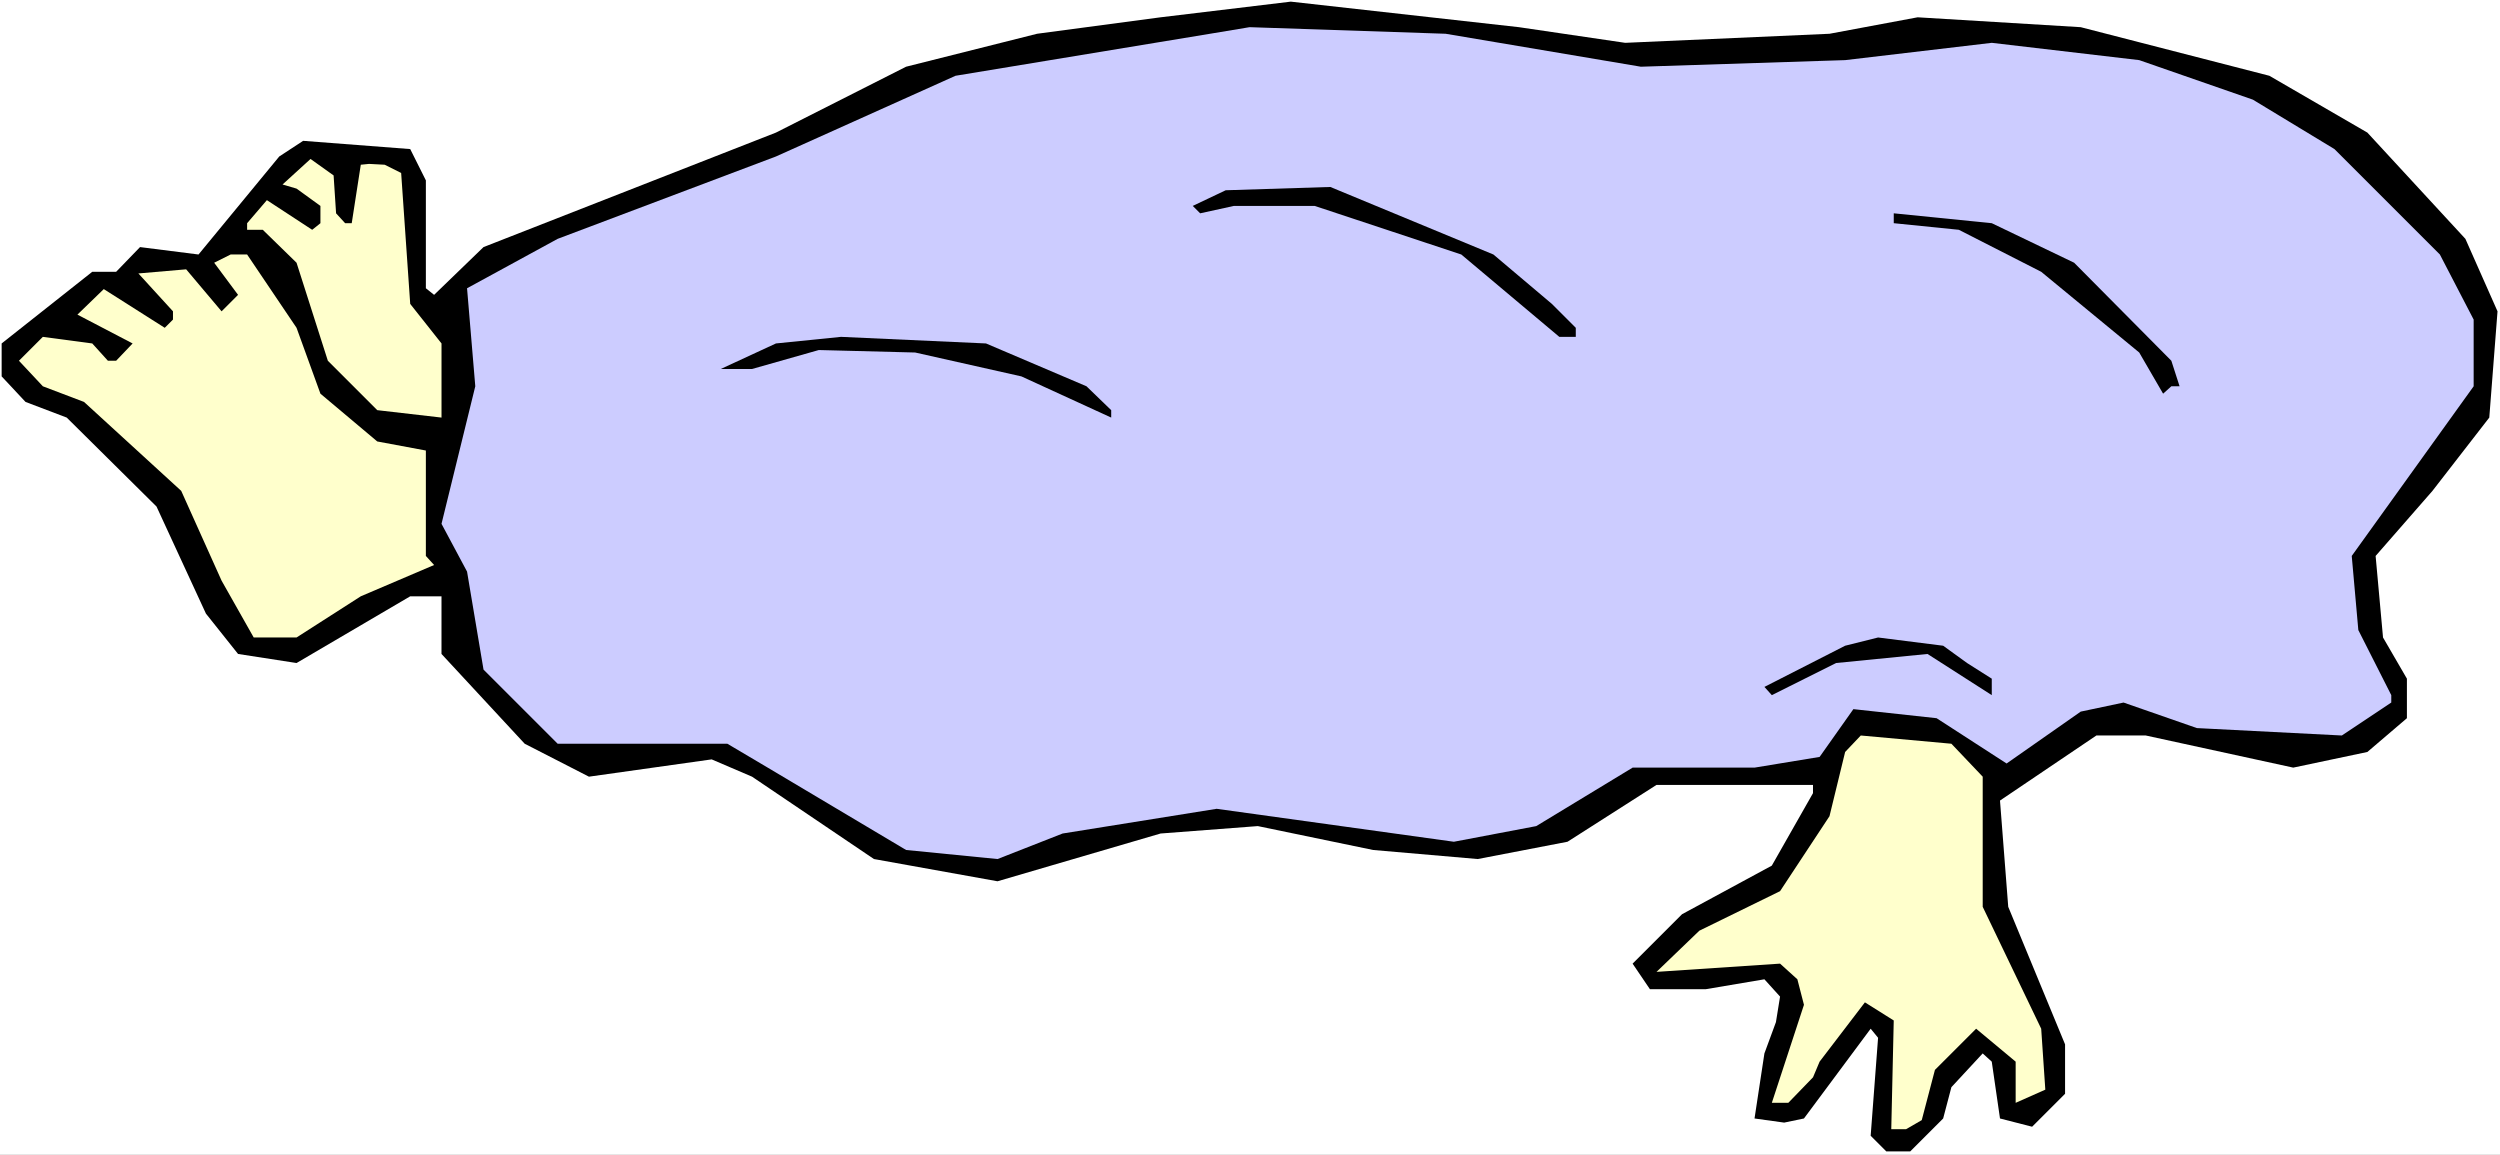
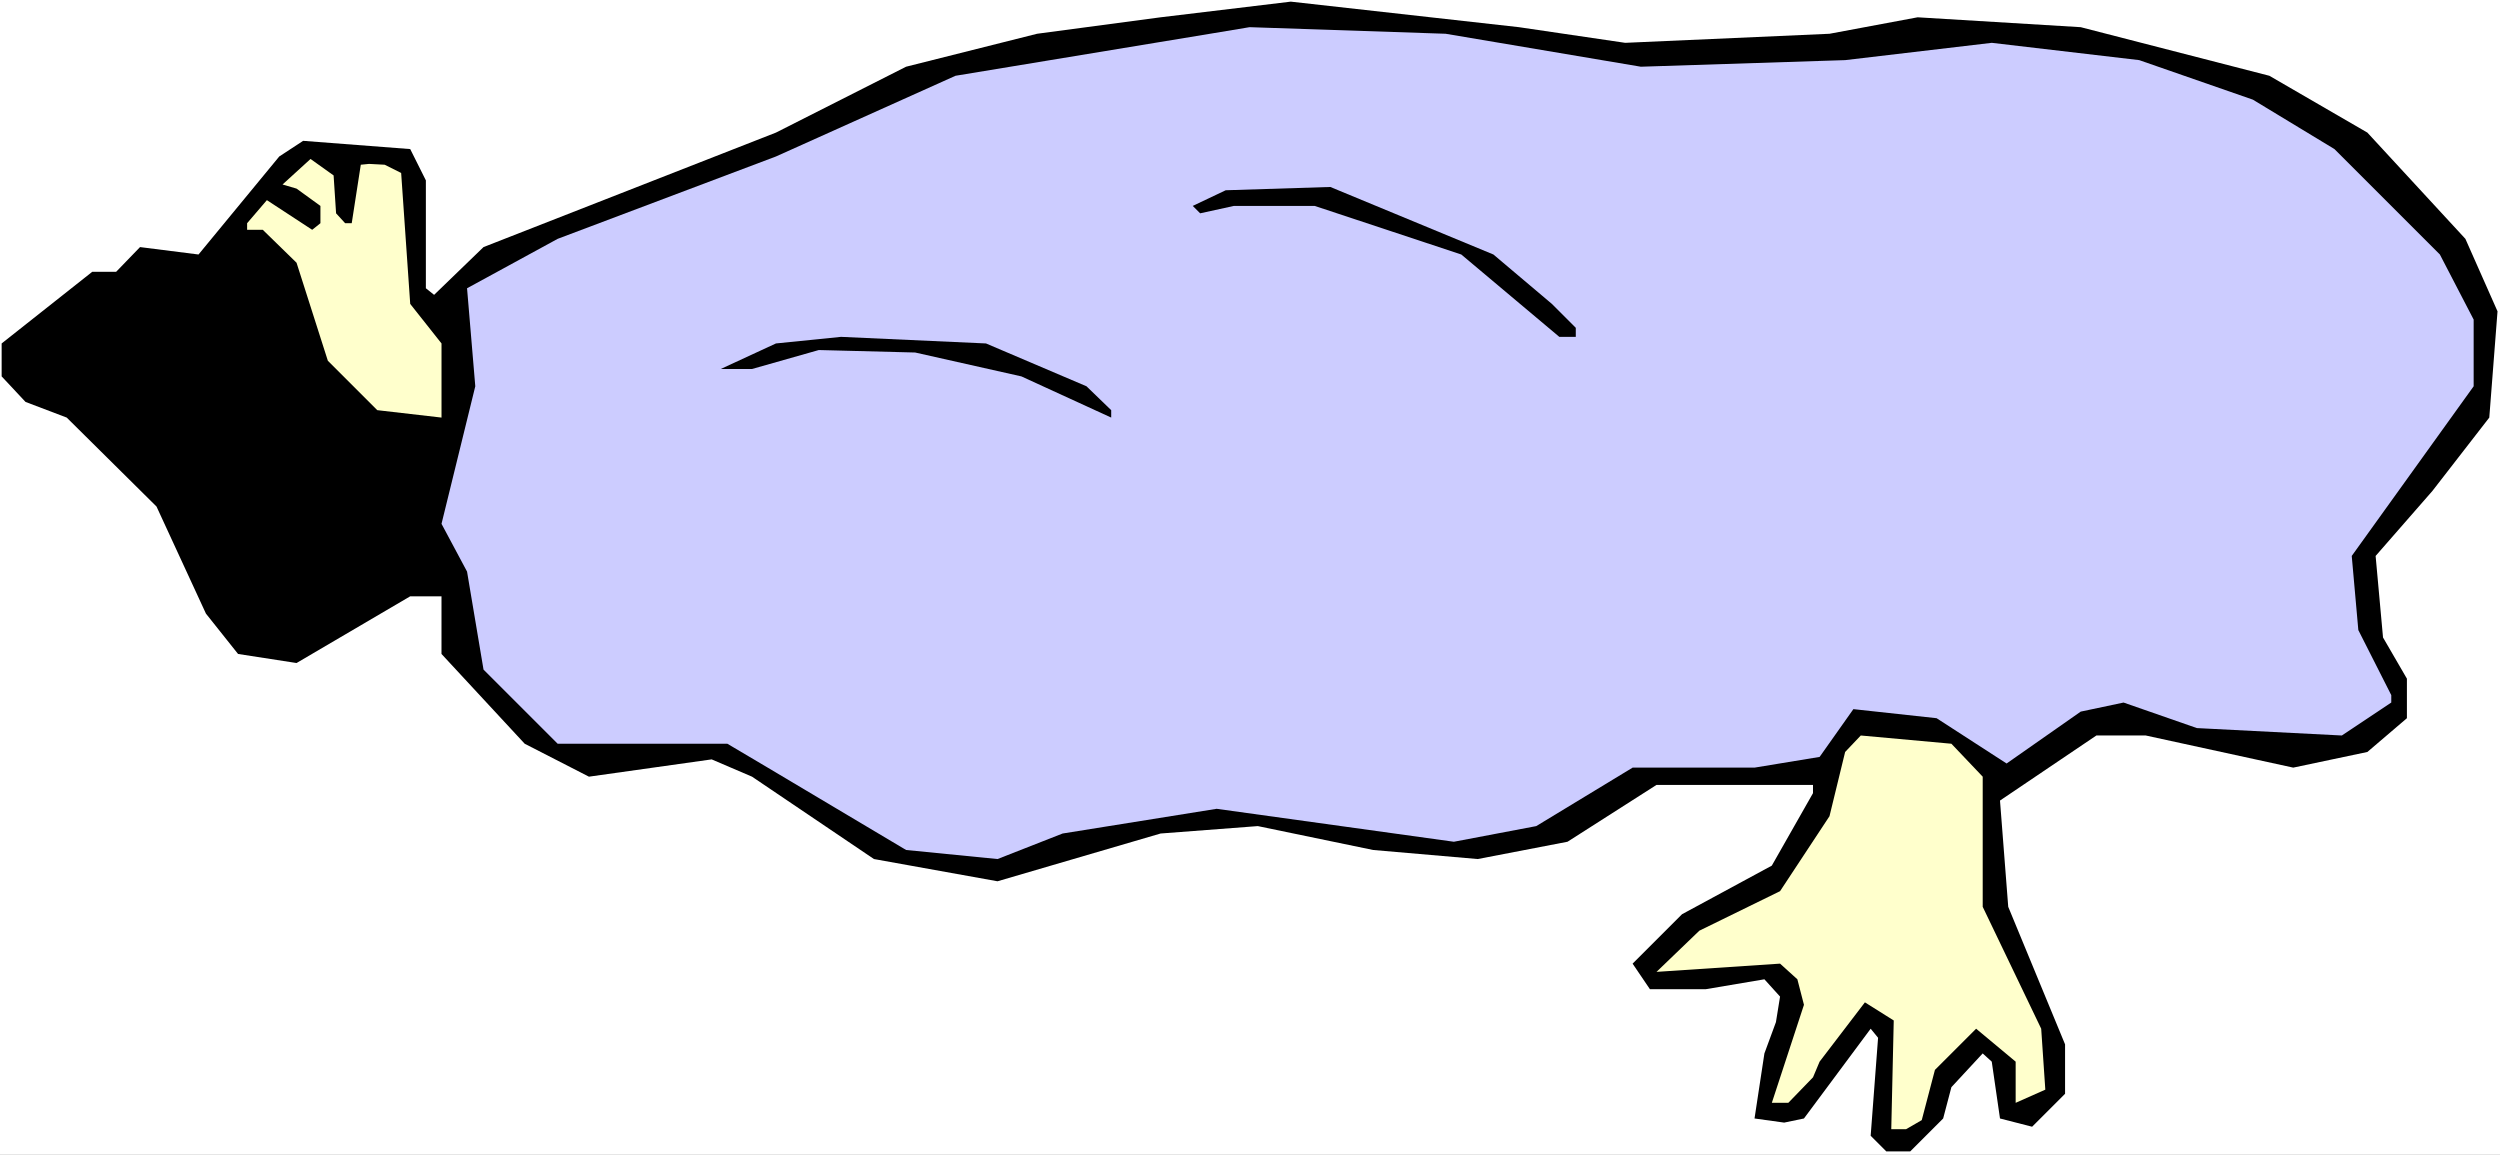
<svg xmlns="http://www.w3.org/2000/svg" xmlns:ns1="http://sodipodi.sourceforge.net/DTD/sodipodi-0.dtd" xmlns:ns2="http://www.inkscape.org/namespaces/inkscape" version="1.0" width="129.766mm" height="59.937mm" id="svg10" ns1:docname="Covered Body.wmf">
  <rect width="100%" height="100%" fill="#808080" stroke="none" />
  <ns1:namedview id="namedview10" pagecolor="#ffffff" bordercolor="#000000" borderopacity="0.25" ns2:showpageshadow="2" ns2:pageopacity="0.0" ns2:pagecheckerboard="0" ns2:deskcolor="#d1d1d1" ns2:document-units="mm" />
  <defs id="defs1">
    <pattern id="WMFhbasepattern" patternUnits="userSpaceOnUse" width="6" height="6" x="0" y="0" />
  </defs>
  <path style="fill:#ffffff;fill-opacity:1;fill-rule:evenodd;stroke:none" d="M 0,226.535 H 490.455 V 0 H 0 Z" id="path1" />
  <path style="fill:#000000;fill-opacity:1;fill-rule:evenodd;stroke:none" d="m 318.836,8.402 40.077,-1.777 17.291,-3.232 31.997,1.939 37.006,9.533 19.23,11.149 19.23,20.844 6.302,14.219 -1.616,20.844 -11.15,14.381 -11.15,12.765 1.454,15.996 4.686,8.079 v 7.756 l -7.757,6.625 -14.544,3.07 -28.926,-6.302 h -9.696 l -18.907,12.765 1.616,20.844 11.15,26.984 v 9.695 l -6.464,6.463 -6.302,-1.616 -1.616,-11.149 -1.778,-1.616 -6.141,6.625 -1.616,6.14 -6.464,6.463 h -4.686 l -3.07,-3.07 1.454,-19.228 -1.454,-1.777 -13.09,17.612 -3.878,0.808 -5.818,-0.808 1.939,-12.765 2.262,-6.14 0.808,-5.009 -3.07,-3.393 -11.474,1.939 h -10.989 l -3.394,-5.009 9.696,-9.695 17.614,-9.533 8.08,-14.219 v -1.616 h -30.704 l -17.453,11.149 -17.614,3.393 -20.523,-1.777 -22.624,-4.686 -19.069,1.454 -31.997,9.372 -24.24,-4.363 -23.917,-16.158 -7.918,-3.393 -24.078,3.393 -12.605,-6.463 -16.322,-17.612 V 116.984 H 80.477 L 58.176,130.072 46.702,128.294 40.4,120.377 30.704,99.371 13.09,81.921 5.01,78.851 0.323,73.842 V 67.379 L 18.099,53.321 h 4.686 l 4.686,-4.847 11.474,1.454 15.837,-19.228 4.686,-3.07 21.008,1.616 3.07,6.14 v 21.167 l 1.616,1.293 9.696,-9.372 57.368,-22.46 25.533,-12.926 25.694,-6.463 24.24,-3.232 25.533,-3.07 44.763,5.009 z" id="path2" />
  <path style="fill:#ccccff;fill-opacity:1;fill-rule:evenodd;stroke:none" d="m 321.907,13.088 40.077,-1.293 28.765,-3.393 28.926,3.393 22.301,7.756 15.998,9.695 20.685,20.682 6.626,12.765 v 13.088 l -23.917,33.285 1.293,14.542 6.464,12.765 v 1.454 l -9.696,6.463 -28.442,-1.454 -14.382,-5.009 -8.403,1.777 -14.544,10.18 -13.736,-8.887 -16.322,-1.777 -6.626,9.372 -12.766,2.101 h -23.917 l -18.907,11.472 -16.16,3.07 -46.541,-6.463 -30.219,4.847 -12.766,5.009 -17.938,-1.777 -27.149,-16.158 -7.918,-4.686 h -33.29 l -14.544,-14.542 -3.232,-19.228 -5.01,-9.372 6.626,-26.984 -1.616,-19.228 17.776,-9.695 42.824,-16.158 35.229,-15.835 49.934,-8.241 7.757,-1.293 38.461,1.293 z" id="path3" />
  <path style="fill:#ffffcc;fill-opacity:1;fill-rule:evenodd;stroke:none" d="m 78.699,33.932 1.778,25.691 6.141,7.756 V 81.921 L 74.013,80.467 64.317,70.772 58.176,51.544 51.55,45.081 h -3.07 v -1.293 l 3.878,-4.524 8.888,5.817 1.616,-1.293 V 40.395 l -4.686,-3.393 -2.747,-0.808 5.494,-5.009 4.525,3.232 0.485,7.433 1.778,1.939 h 1.293 l 1.778,-11.472 1.616,-0.162 3.07,0.162 z" id="path4" />
  <path style="fill:#000000;fill-opacity:1;fill-rule:evenodd;stroke:none" d="m 292.98,49.928 11.474,9.695 4.686,4.686 v 1.777 h -3.232 L 286.678,49.928 257.913,40.395 h -15.837 l -6.626,1.454 -1.454,-1.454 6.464,-3.07 20.523,-0.646 z" id="path5" />
-   <path style="fill:#000000;fill-opacity:1;fill-rule:evenodd;stroke:none" d="m 406.908,51.544 19.069,19.228 1.616,5.009 h -1.616 l -1.616,1.454 -4.686,-8.079 -19.23,-15.835 -16.16,-8.241 -12.766,-1.293 v -1.939 l 19.23,1.939 z" id="path6" />
-   <path style="fill:#ffffcc;fill-opacity:1;fill-rule:evenodd;stroke:none" d="m 58.176,64.309 4.686,12.926 11.15,9.372 9.534,1.777 v 20.682 l 1.616,1.777 -14.382,6.14 -12.605,8.079 h -8.403 L 43.47,113.914 35.552,96.301 16.483,78.851 8.403,75.781 3.717,70.772 l 4.686,-4.686 9.696,1.293 3.07,3.393 h 1.616 l 3.232,-3.393 -10.827,-5.655 5.171,-5.009 11.958,7.594 1.616,-1.616 v -1.616 l -6.787,-7.433 9.373,-0.808 6.949,8.241 3.232,-3.232 -4.686,-6.302 3.232,-1.616 h 3.232 z" id="path7" />
  <path style="fill:#000000;fill-opacity:1;fill-rule:evenodd;stroke:none" d="m 213.15,75.781 4.848,4.686 v 1.454 l -17.614,-8.079 -20.846,-4.686 -18.907,-0.485 -13.09,3.716 h -6.141 l 10.827,-5.009 12.766,-1.293 28.442,1.293 z" id="path8" />
-   <path style="fill:#000000;fill-opacity:1;fill-rule:evenodd;stroke:none" d="m 385.9,130.072 4.848,3.07 v 3.232 l -12.605,-8.079 -17.938,1.777 -12.605,6.302 -1.454,-1.616 15.837,-8.079 6.464,-1.616 12.766,1.616 z" id="path9" />
  <path style="fill:#ffffcc;fill-opacity:1;fill-rule:evenodd;stroke:none" d="m 388.971,152.37 v 25.53 l 11.474,23.914 0.808,11.957 -5.818,2.585 v -8.079 l -7.757,-6.463 -8.08,8.079 -2.586,9.856 -3.07,1.777 h -2.909 l 0.485,-21.329 -5.656,-3.555 -8.888,11.634 -1.293,3.07 -4.848,5.009 h -3.232 l 6.302,-19.228 -1.293,-5.009 -3.394,-3.07 -24.24,1.616 8.403,-8.079 15.837,-7.756 9.696,-14.704 3.07,-12.603 3.07,-3.232 17.776,1.616 z" id="path10" />
</svg>